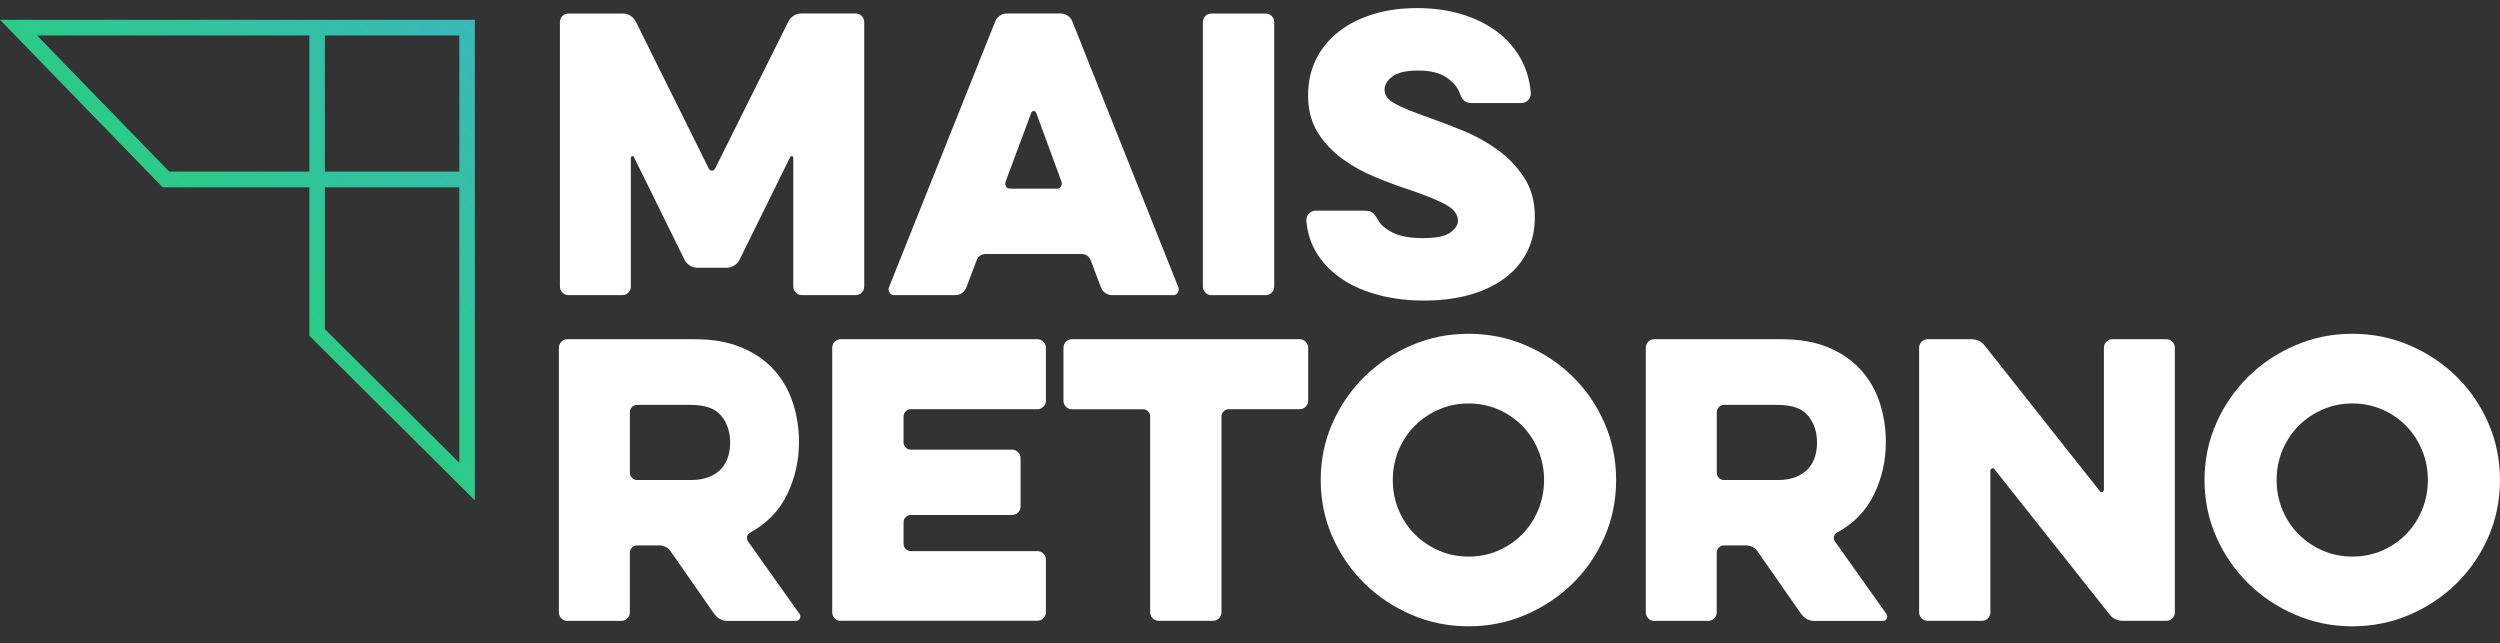
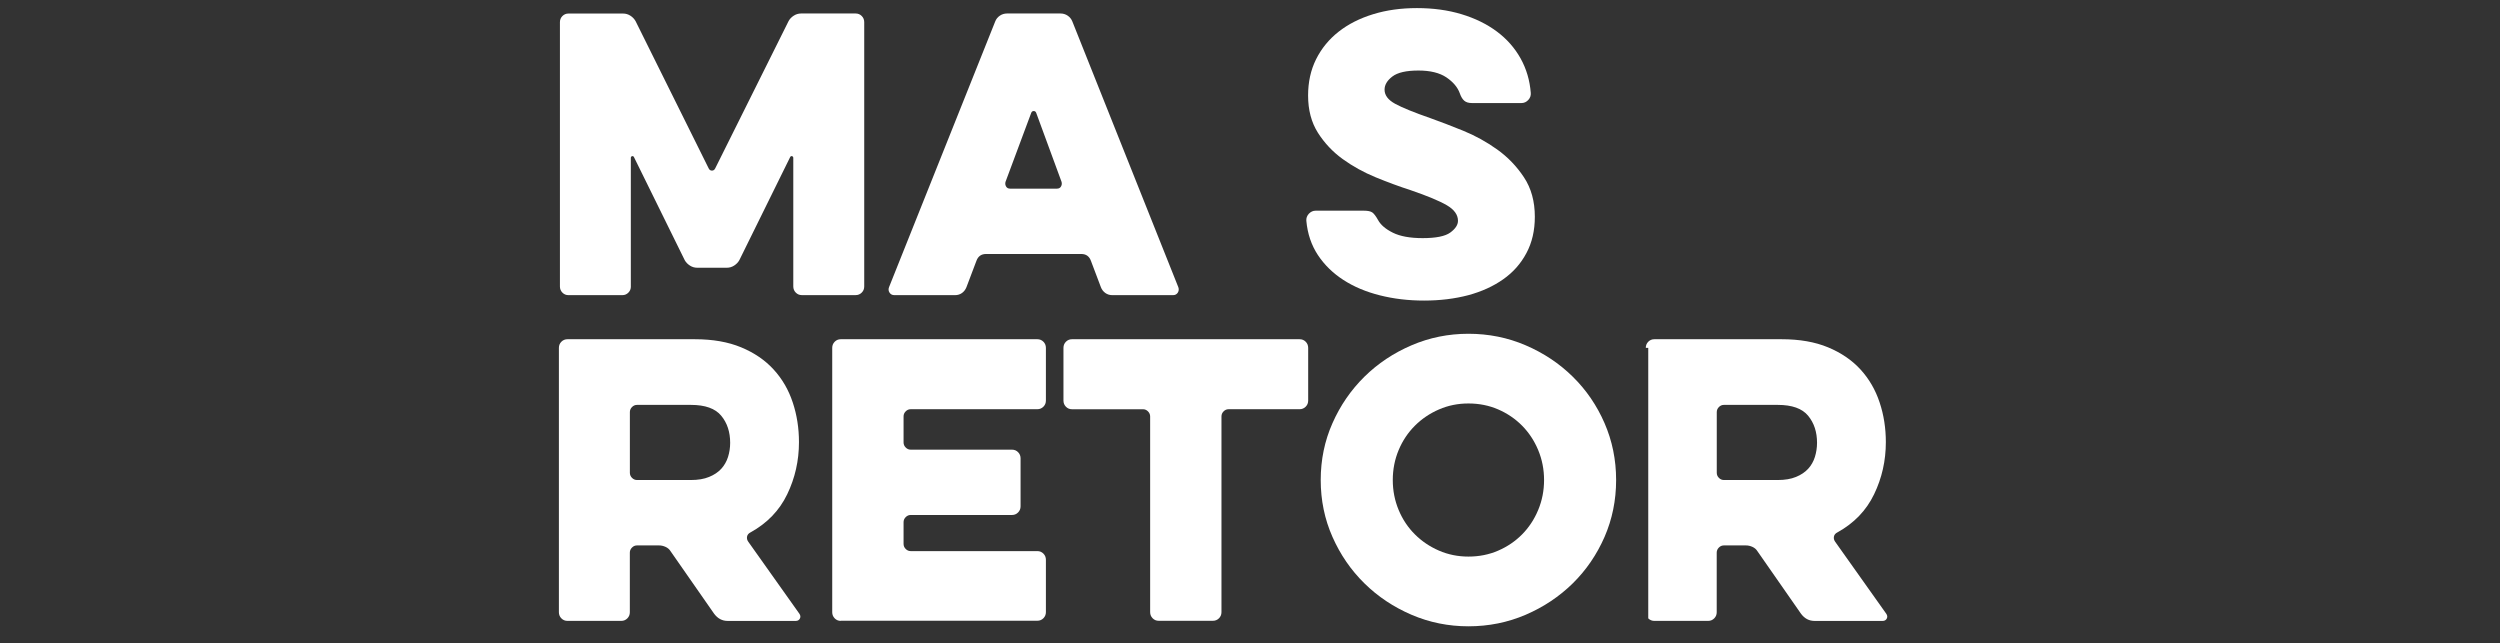
<svg xmlns="http://www.w3.org/2000/svg" width="136" height="35" viewBox="0 0 136 35" fill="none">
  <rect x="0" y="0" width="136" height="35" fill="#333333" stroke="none" />
  <path d="M34.319 15.586C34.319 15.718 34.274 15.828 34.184 15.919C34.094 16.011 33.983 16.056 33.855 16.056H30.924C30.794 16.056 30.685 16.011 30.595 15.919C30.505 15.828 30.46 15.716 30.46 15.586V1.207C30.46 1.075 30.505 0.964 30.595 0.873C30.685 0.782 30.797 0.737 30.924 0.737H33.895C34.037 0.737 34.17 0.775 34.293 0.854C34.416 0.933 34.508 1.032 34.575 1.149L38.554 9.164C38.592 9.243 38.652 9.281 38.73 9.281C38.808 9.281 38.865 9.243 38.905 9.164L42.899 1.147C42.963 1.029 43.058 0.931 43.181 0.852C43.304 0.773 43.437 0.734 43.579 0.734H46.549C46.677 0.734 46.789 0.78 46.879 0.871C46.969 0.962 47.014 1.075 47.014 1.204V15.584C47.014 15.716 46.969 15.826 46.879 15.917C46.789 16.008 46.677 16.054 46.549 16.054H43.619C43.489 16.054 43.38 16.008 43.29 15.917C43.2 15.826 43.155 15.713 43.155 15.584V8.593C43.155 8.54 43.131 8.509 43.086 8.495C43.041 8.483 43.005 8.502 42.98 8.555L40.22 14.153C40.156 14.27 40.061 14.368 39.938 14.447C39.815 14.527 39.682 14.565 39.54 14.565H37.929C37.787 14.565 37.654 14.527 37.531 14.447C37.408 14.368 37.313 14.27 37.249 14.153L34.492 8.555C34.466 8.502 34.43 8.483 34.385 8.495C34.34 8.509 34.317 8.54 34.317 8.593V15.586H34.319Z" fill="white" />
  <path d="M54.14 1.166C54.192 1.034 54.275 0.931 54.393 0.852C54.51 0.773 54.64 0.734 54.782 0.734H57.693C57.835 0.734 57.966 0.773 58.082 0.852C58.198 0.931 58.283 1.036 58.335 1.166L64.101 15.625C64.139 15.73 64.129 15.828 64.073 15.919C64.013 16.011 63.928 16.056 63.81 16.056H60.51C60.368 16.056 60.242 16.018 60.131 15.939C60.022 15.86 59.939 15.757 59.889 15.625L59.347 14.191C59.257 13.942 59.081 13.817 58.823 13.817H53.64C53.382 13.817 53.207 13.942 53.117 14.191L52.574 15.625C52.522 15.757 52.441 15.86 52.333 15.939C52.224 16.018 52.096 16.056 51.953 16.056H48.654C48.538 16.056 48.45 16.011 48.391 15.919C48.331 15.828 48.322 15.73 48.362 15.625L54.14 1.166ZM57.497 10.262C57.601 10.262 57.674 10.223 57.719 10.144C57.764 10.065 57.774 9.981 57.748 9.89L56.369 6.138C56.343 6.073 56.298 6.04 56.234 6.04C56.17 6.04 56.125 6.073 56.099 6.138L54.701 9.89C54.675 9.981 54.685 10.067 54.73 10.144C54.775 10.223 54.848 10.262 54.952 10.262H57.497Z" fill="white" />
-   <path d="M65.437 1.207C65.437 1.075 65.482 0.964 65.572 0.873C65.662 0.782 65.773 0.737 65.901 0.737H68.853C68.981 0.737 69.092 0.782 69.182 0.873C69.272 0.964 69.317 1.077 69.317 1.207V15.586C69.317 15.718 69.272 15.828 69.182 15.919C69.092 16.011 68.981 16.056 68.853 16.056H65.901C65.771 16.056 65.662 16.011 65.572 15.919C65.482 15.828 65.437 15.716 65.437 15.586V1.207Z" fill="white" />
  <path d="M77.471 16.351C76.615 16.351 75.815 16.256 75.064 16.066C74.313 15.877 73.652 15.599 73.084 15.232C72.515 14.865 72.051 14.414 71.695 13.877C71.34 13.34 71.129 12.719 71.065 12.012C71.053 11.868 71.099 11.741 71.2 11.629C71.305 11.518 71.428 11.461 71.57 11.461H74.19C74.41 11.461 74.564 11.494 74.656 11.559C74.746 11.624 74.851 11.763 74.967 11.971C75.109 12.233 75.377 12.463 75.772 12.659C76.168 12.856 76.708 12.954 77.392 12.954C78.117 12.954 78.617 12.854 78.897 12.65C79.174 12.446 79.314 12.235 79.314 12.012C79.314 11.686 79.112 11.403 78.712 11.168C78.312 10.933 77.651 10.658 76.732 10.343C76.123 10.147 75.493 9.914 74.839 9.646C74.185 9.377 73.586 9.046 73.043 8.653C72.501 8.26 72.051 7.783 71.693 7.22C71.338 6.656 71.16 5.983 71.16 5.196C71.16 4.463 71.305 3.806 71.596 3.221C71.887 2.638 72.295 2.139 72.818 1.727C73.342 1.315 73.967 0.998 74.692 0.775C75.419 0.55 76.215 0.44 77.082 0.44C77.961 0.44 78.771 0.55 79.508 0.773C80.245 0.996 80.886 1.31 81.429 1.715C81.972 2.12 82.403 2.609 82.72 3.178C83.037 3.748 83.222 4.374 83.274 5.055C83.286 5.199 83.241 5.326 83.139 5.438C83.035 5.549 82.912 5.606 82.77 5.606H80.072C79.889 5.606 79.752 5.563 79.655 5.479C79.558 5.395 79.477 5.261 79.413 5.076C79.297 4.75 79.053 4.46 78.686 4.211C78.316 3.962 77.809 3.837 77.163 3.837C76.502 3.837 76.03 3.945 75.746 4.161C75.462 4.376 75.32 4.616 75.32 4.877C75.32 5.179 75.509 5.434 75.893 5.645C76.274 5.853 76.919 6.117 77.824 6.431C78.34 6.615 78.93 6.841 79.591 7.109C80.252 7.378 80.868 7.718 81.446 8.131C82.021 8.543 82.507 9.046 82.902 9.643C83.298 10.24 83.495 10.957 83.495 11.794C83.495 12.54 83.343 13.199 83.037 13.769C82.734 14.34 82.313 14.815 81.775 15.193C81.237 15.572 80.602 15.862 79.873 16.059C79.136 16.253 78.338 16.351 77.471 16.351Z" fill="white" />
  <path d="M30.404 18.924C30.404 18.792 30.449 18.681 30.539 18.59C30.629 18.499 30.741 18.454 30.868 18.454H37.797C38.769 18.454 39.609 18.6 40.32 18.895C41.031 19.19 41.621 19.592 42.087 20.103C42.554 20.614 42.9 21.211 43.125 21.892C43.352 22.572 43.464 23.294 43.464 24.052C43.464 25.061 43.25 26.006 42.824 26.89C42.398 27.775 41.73 28.465 40.825 28.964C40.72 29.017 40.659 29.091 40.64 29.189C40.621 29.288 40.642 29.383 40.709 29.474L43.485 33.385C43.549 33.476 43.558 33.565 43.513 33.651C43.468 33.737 43.392 33.778 43.291 33.778H39.583C39.285 33.778 39.041 33.646 38.847 33.385L36.478 29.985C36.414 29.88 36.322 29.803 36.205 29.75C36.089 29.698 35.973 29.671 35.855 29.671H34.651C34.547 29.671 34.457 29.709 34.379 29.789C34.301 29.868 34.263 29.959 34.263 30.064V33.306C34.263 33.437 34.218 33.548 34.128 33.639C34.038 33.73 33.927 33.776 33.799 33.776H30.868C30.738 33.776 30.629 33.73 30.539 33.639C30.449 33.548 30.404 33.435 30.404 33.306V18.924ZM39.721 24.09C39.721 23.5 39.56 23.009 39.235 22.616C38.911 22.222 38.361 22.026 37.584 22.026H34.654C34.55 22.026 34.46 22.064 34.381 22.143C34.303 22.222 34.265 22.313 34.265 22.419V25.72C34.265 25.826 34.303 25.917 34.381 25.996C34.46 26.075 34.55 26.113 34.654 26.113H37.584C37.973 26.113 38.302 26.058 38.574 25.945C38.847 25.835 39.067 25.687 39.235 25.504C39.403 25.322 39.526 25.104 39.605 24.857C39.683 24.608 39.721 24.354 39.721 24.09Z" fill="white" />
  <path d="M45.738 33.776C45.607 33.776 45.498 33.73 45.408 33.639C45.318 33.548 45.273 33.435 45.273 33.306V18.924C45.273 18.792 45.318 18.681 45.408 18.59C45.498 18.499 45.61 18.454 45.738 18.454H56.433C56.561 18.454 56.672 18.499 56.762 18.59C56.852 18.681 56.897 18.794 56.897 18.924V21.791C56.897 21.923 56.852 22.033 56.762 22.124C56.672 22.215 56.561 22.261 56.433 22.261H49.542C49.438 22.261 49.348 22.299 49.27 22.378C49.191 22.457 49.154 22.548 49.154 22.654V24.068C49.154 24.174 49.191 24.265 49.27 24.344C49.348 24.423 49.438 24.462 49.542 24.462H55.054C55.185 24.462 55.294 24.507 55.383 24.598C55.474 24.689 55.519 24.802 55.519 24.931V27.545C55.519 27.677 55.474 27.787 55.383 27.878C55.294 27.969 55.182 28.015 55.054 28.015H49.542C49.438 28.015 49.348 28.053 49.27 28.132C49.191 28.211 49.154 28.302 49.154 28.408V29.587C49.154 29.693 49.191 29.784 49.27 29.863C49.348 29.942 49.438 29.98 49.542 29.98H56.433C56.561 29.98 56.672 30.026 56.762 30.117C56.852 30.208 56.897 30.321 56.897 30.45V33.298C56.897 33.43 56.852 33.541 56.762 33.632C56.672 33.723 56.561 33.768 56.433 33.768H45.738V33.776Z" fill="white" />
  <path d="M58.316 22.263C58.186 22.263 58.077 22.218 57.987 22.127C57.897 22.035 57.852 21.923 57.852 21.793V18.924C57.852 18.792 57.897 18.681 57.987 18.59C58.077 18.499 58.188 18.454 58.316 18.454H70.701C70.831 18.454 70.94 18.499 71.03 18.59C71.12 18.681 71.165 18.794 71.165 18.924V21.791C71.165 21.923 71.12 22.033 71.03 22.124C70.94 22.215 70.828 22.261 70.701 22.261H66.837C66.733 22.261 66.643 22.299 66.564 22.378C66.486 22.457 66.448 22.548 66.448 22.654V33.301C66.448 33.433 66.403 33.543 66.313 33.634C66.223 33.725 66.112 33.771 65.984 33.771H63.033C62.902 33.771 62.793 33.725 62.703 33.634C62.613 33.543 62.568 33.43 62.568 33.301V22.656C62.568 22.551 62.53 22.46 62.452 22.381C62.374 22.302 62.284 22.263 62.18 22.263H58.316Z" fill="white" />
  <path d="M79.882 34.071C78.795 34.071 77.762 33.862 76.786 33.443C75.81 33.023 74.955 32.455 74.223 31.733C73.491 31.014 72.913 30.172 72.487 29.209C72.06 28.245 71.847 27.214 71.847 26.114C71.847 25.013 72.06 23.982 72.487 23.019C72.913 22.055 73.493 21.216 74.223 20.494C74.955 19.775 75.808 19.204 76.786 18.785C77.762 18.365 78.795 18.157 79.882 18.157C80.981 18.157 82.021 18.365 82.997 18.785C83.973 19.204 84.828 19.773 85.56 20.494C86.292 21.213 86.868 22.055 87.287 23.019C87.706 23.982 87.917 25.013 87.917 26.114C87.917 27.214 87.706 28.245 87.287 29.209C86.865 30.172 86.29 31.014 85.56 31.733C84.828 32.452 83.975 33.023 82.997 33.443C82.021 33.862 80.981 34.071 79.882 34.071ZM79.882 21.949C79.311 21.949 78.778 22.057 78.281 22.273C77.783 22.489 77.345 22.784 76.971 23.158C76.597 23.532 76.3 23.973 76.087 24.483C75.874 24.994 75.767 25.538 75.767 26.114C75.767 26.689 75.874 27.233 76.087 27.744C76.3 28.255 76.594 28.696 76.971 29.07C77.345 29.444 77.783 29.738 78.281 29.954C78.778 30.17 79.314 30.278 79.882 30.278C80.465 30.278 81.005 30.17 81.502 29.954C82 29.738 82.433 29.444 82.803 29.07C83.172 28.696 83.464 28.255 83.677 27.744C83.89 27.233 83.997 26.689 83.997 26.114C83.997 25.538 83.89 24.994 83.677 24.483C83.464 23.973 83.172 23.532 82.803 23.158C82.433 22.784 82 22.489 81.502 22.273C81.005 22.057 80.465 21.949 79.882 21.949Z" fill="white" />
-   <path d="M89.531 18.924C89.531 18.792 89.576 18.681 89.665 18.59C89.755 18.499 89.867 18.454 89.995 18.454H96.924C97.895 18.454 98.736 18.6 99.446 18.895C100.157 19.19 100.747 19.592 101.214 20.103C101.68 20.614 102.026 21.211 102.251 21.892C102.479 22.572 102.59 23.294 102.59 24.052C102.59 25.061 102.377 26.006 101.95 26.89C101.524 27.775 100.856 28.465 99.951 28.964C99.847 29.017 99.785 29.091 99.766 29.189C99.747 29.288 99.769 29.383 99.835 29.474L102.611 33.385C102.675 33.476 102.685 33.565 102.64 33.651C102.595 33.737 102.519 33.778 102.417 33.778H98.71C98.411 33.778 98.167 33.646 97.973 33.385L95.604 29.985C95.54 29.88 95.448 29.803 95.332 29.75C95.216 29.698 95.1 29.671 94.981 29.671H93.778C93.674 29.671 93.584 29.709 93.505 29.789C93.427 29.868 93.389 29.959 93.389 30.064V33.306C93.389 33.437 93.344 33.548 93.254 33.639C93.164 33.73 93.053 33.776 92.925 33.776H89.995C89.865 33.776 89.755 33.73 89.665 33.639C89.576 33.548 89.531 33.435 89.531 33.306V18.924ZM98.847 24.09C98.847 23.5 98.686 23.009 98.362 22.616C98.037 22.222 97.487 22.026 96.71 22.026H93.78C93.676 22.026 93.586 22.064 93.508 22.143C93.43 22.222 93.392 22.313 93.392 22.419V25.72C93.392 25.826 93.43 25.917 93.508 25.996C93.586 26.075 93.676 26.113 93.78 26.113H96.71C97.099 26.113 97.428 26.058 97.701 25.945C97.973 25.835 98.193 25.687 98.362 25.504C98.53 25.322 98.653 25.104 98.731 24.857C98.807 24.608 98.847 24.354 98.847 24.09Z" fill="white" />
-   <path d="M108.28 33.303C108.28 33.435 108.235 33.545 108.145 33.636C108.055 33.727 107.943 33.773 107.816 33.773H104.864C104.734 33.773 104.625 33.727 104.535 33.636C104.445 33.545 104.4 33.433 104.4 33.303V18.924C104.4 18.792 104.445 18.681 104.535 18.59C104.625 18.499 104.736 18.454 104.864 18.454H107.233C107.557 18.454 107.808 18.578 107.991 18.828L114.221 26.706C114.259 26.77 114.309 26.792 114.365 26.765C114.425 26.739 114.453 26.694 114.453 26.629V18.924C114.453 18.792 114.498 18.681 114.588 18.59C114.678 18.499 114.789 18.454 114.917 18.454H117.848C117.978 18.454 118.087 18.499 118.177 18.59C118.267 18.681 118.312 18.794 118.312 18.924V33.303C118.312 33.435 118.267 33.545 118.177 33.636C118.087 33.727 117.975 33.773 117.848 33.773H115.498C115.173 33.773 114.922 33.648 114.74 33.399L108.51 25.54C108.472 25.476 108.422 25.456 108.365 25.48C108.306 25.507 108.277 25.552 108.277 25.617V33.303H108.28Z" fill="white" />
-   <path d="M127.963 34.071C126.875 34.071 125.842 33.862 124.866 33.443C123.89 33.023 123.035 32.455 122.303 31.733C121.571 31.014 120.993 30.172 120.567 29.209C120.141 28.245 119.927 27.214 119.927 26.114C119.927 25.013 120.141 23.982 120.567 23.019C120.993 22.055 121.574 21.216 122.303 20.494C123.035 19.775 123.888 19.204 124.866 18.785C125.842 18.365 126.875 18.157 127.963 18.157C129.062 18.157 130.102 18.365 131.078 18.785C132.054 19.204 132.909 19.773 133.641 20.494C134.373 21.213 134.948 22.055 135.368 23.019C135.787 23.982 135.998 25.013 135.998 26.114C135.998 27.214 135.787 28.245 135.368 29.209C134.946 30.172 134.37 31.014 133.641 31.733C132.909 32.452 132.056 33.023 131.078 33.443C130.102 33.862 129.062 34.071 127.963 34.071ZM127.963 21.949C127.392 21.949 126.859 22.057 126.361 22.273C125.864 22.489 125.425 22.784 125.051 23.158C124.677 23.532 124.381 23.973 124.168 24.483C123.954 24.994 123.848 25.538 123.848 26.114C123.848 26.689 123.954 27.233 124.168 27.744C124.381 28.255 124.675 28.696 125.051 29.07C125.425 29.444 125.864 29.738 126.361 29.954C126.859 30.17 127.394 30.278 127.963 30.278C128.545 30.278 129.085 30.17 129.583 29.954C130.08 29.738 130.514 29.444 130.883 29.07C131.253 28.696 131.544 28.255 131.757 27.744C131.971 27.233 132.077 26.689 132.077 26.114C132.077 25.538 131.971 24.994 131.757 24.483C131.544 23.973 131.253 23.532 130.883 23.158C130.514 22.784 130.08 22.489 129.583 22.273C129.085 22.057 128.545 21.949 127.963 21.949Z" fill="white" />
-   <path d="M0 1.077L8.85 10.19H16.828V18.265L25.832 27.221V1.077H0ZM17.674 9.334V1.931H24.987V9.334H17.674ZM24.987 10.19V25.181L17.674 17.905V10.19H24.987ZM16.828 9.334H9.203L2.016 1.931H16.828V9.334Z" fill="url(#paint0_linear)" />
+   <path d="M89.531 18.924C89.531 18.792 89.576 18.681 89.665 18.59C89.755 18.499 89.867 18.454 89.995 18.454H96.924C97.895 18.454 98.736 18.6 99.446 18.895C100.157 19.19 100.747 19.592 101.214 20.103C101.68 20.614 102.026 21.211 102.251 21.892C102.479 22.572 102.59 23.294 102.59 24.052C102.59 25.061 102.377 26.006 101.95 26.89C101.524 27.775 100.856 28.465 99.951 28.964C99.847 29.017 99.785 29.091 99.766 29.189C99.747 29.288 99.769 29.383 99.835 29.474L102.611 33.385C102.675 33.476 102.685 33.565 102.64 33.651C102.595 33.737 102.519 33.778 102.417 33.778H98.71C98.411 33.778 98.167 33.646 97.973 33.385L95.604 29.985C95.54 29.88 95.448 29.803 95.332 29.75C95.216 29.698 95.1 29.671 94.981 29.671H93.778C93.674 29.671 93.584 29.709 93.505 29.789C93.427 29.868 93.389 29.959 93.389 30.064V33.306C93.389 33.437 93.344 33.548 93.254 33.639C93.164 33.73 93.053 33.776 92.925 33.776H89.995C89.865 33.776 89.755 33.73 89.665 33.639V18.924ZM98.847 24.09C98.847 23.5 98.686 23.009 98.362 22.616C98.037 22.222 97.487 22.026 96.71 22.026H93.78C93.676 22.026 93.586 22.064 93.508 22.143C93.43 22.222 93.392 22.313 93.392 22.419V25.72C93.392 25.826 93.43 25.917 93.508 25.996C93.586 26.075 93.676 26.113 93.78 26.113H96.71C97.099 26.113 97.428 26.058 97.701 25.945C97.973 25.835 98.193 25.687 98.362 25.504C98.53 25.322 98.653 25.104 98.731 24.857C98.807 24.608 98.847 24.354 98.847 24.09Z" fill="white" />
  <defs>
    <linearGradient id="paint0_linear" x1="0" y1="27.221" x2="26.142" y2="1.391" gradientUnits="userSpaceOnUse">
      <stop stop-color="#1DDD58" />
      <stop offset="1" stop-color="#39B8B9" />
    </linearGradient>
  </defs>
</svg>